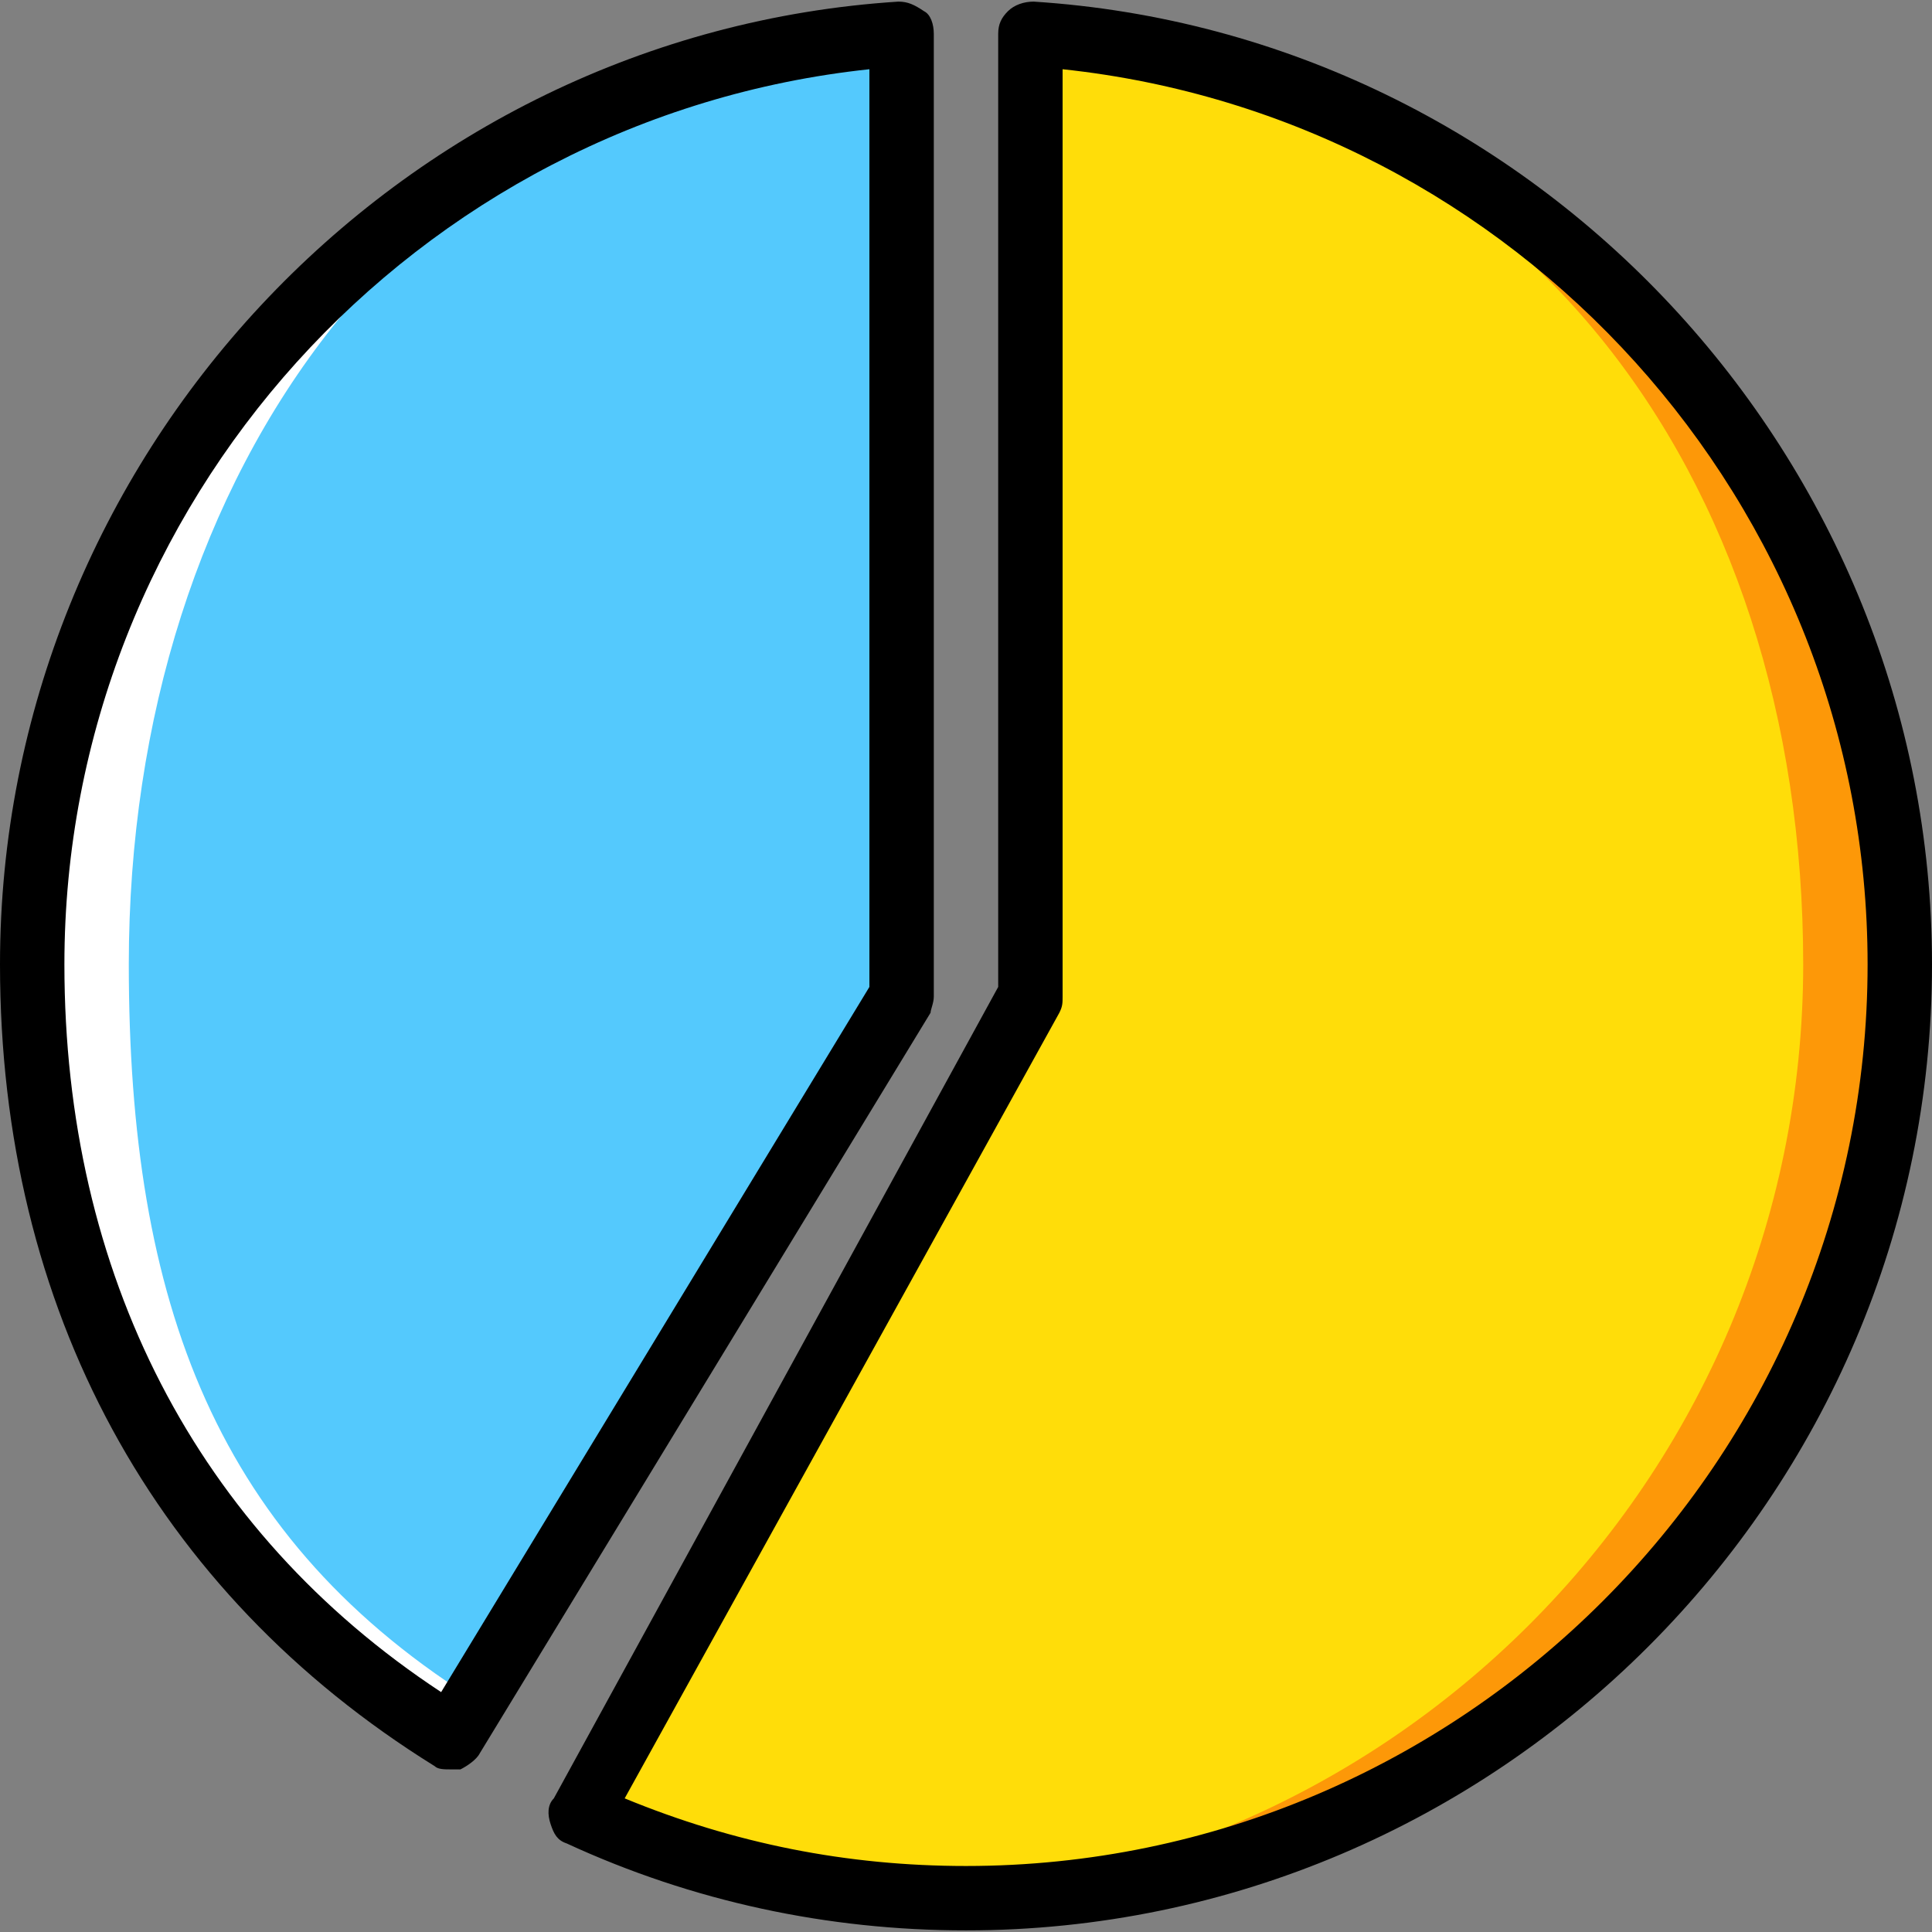
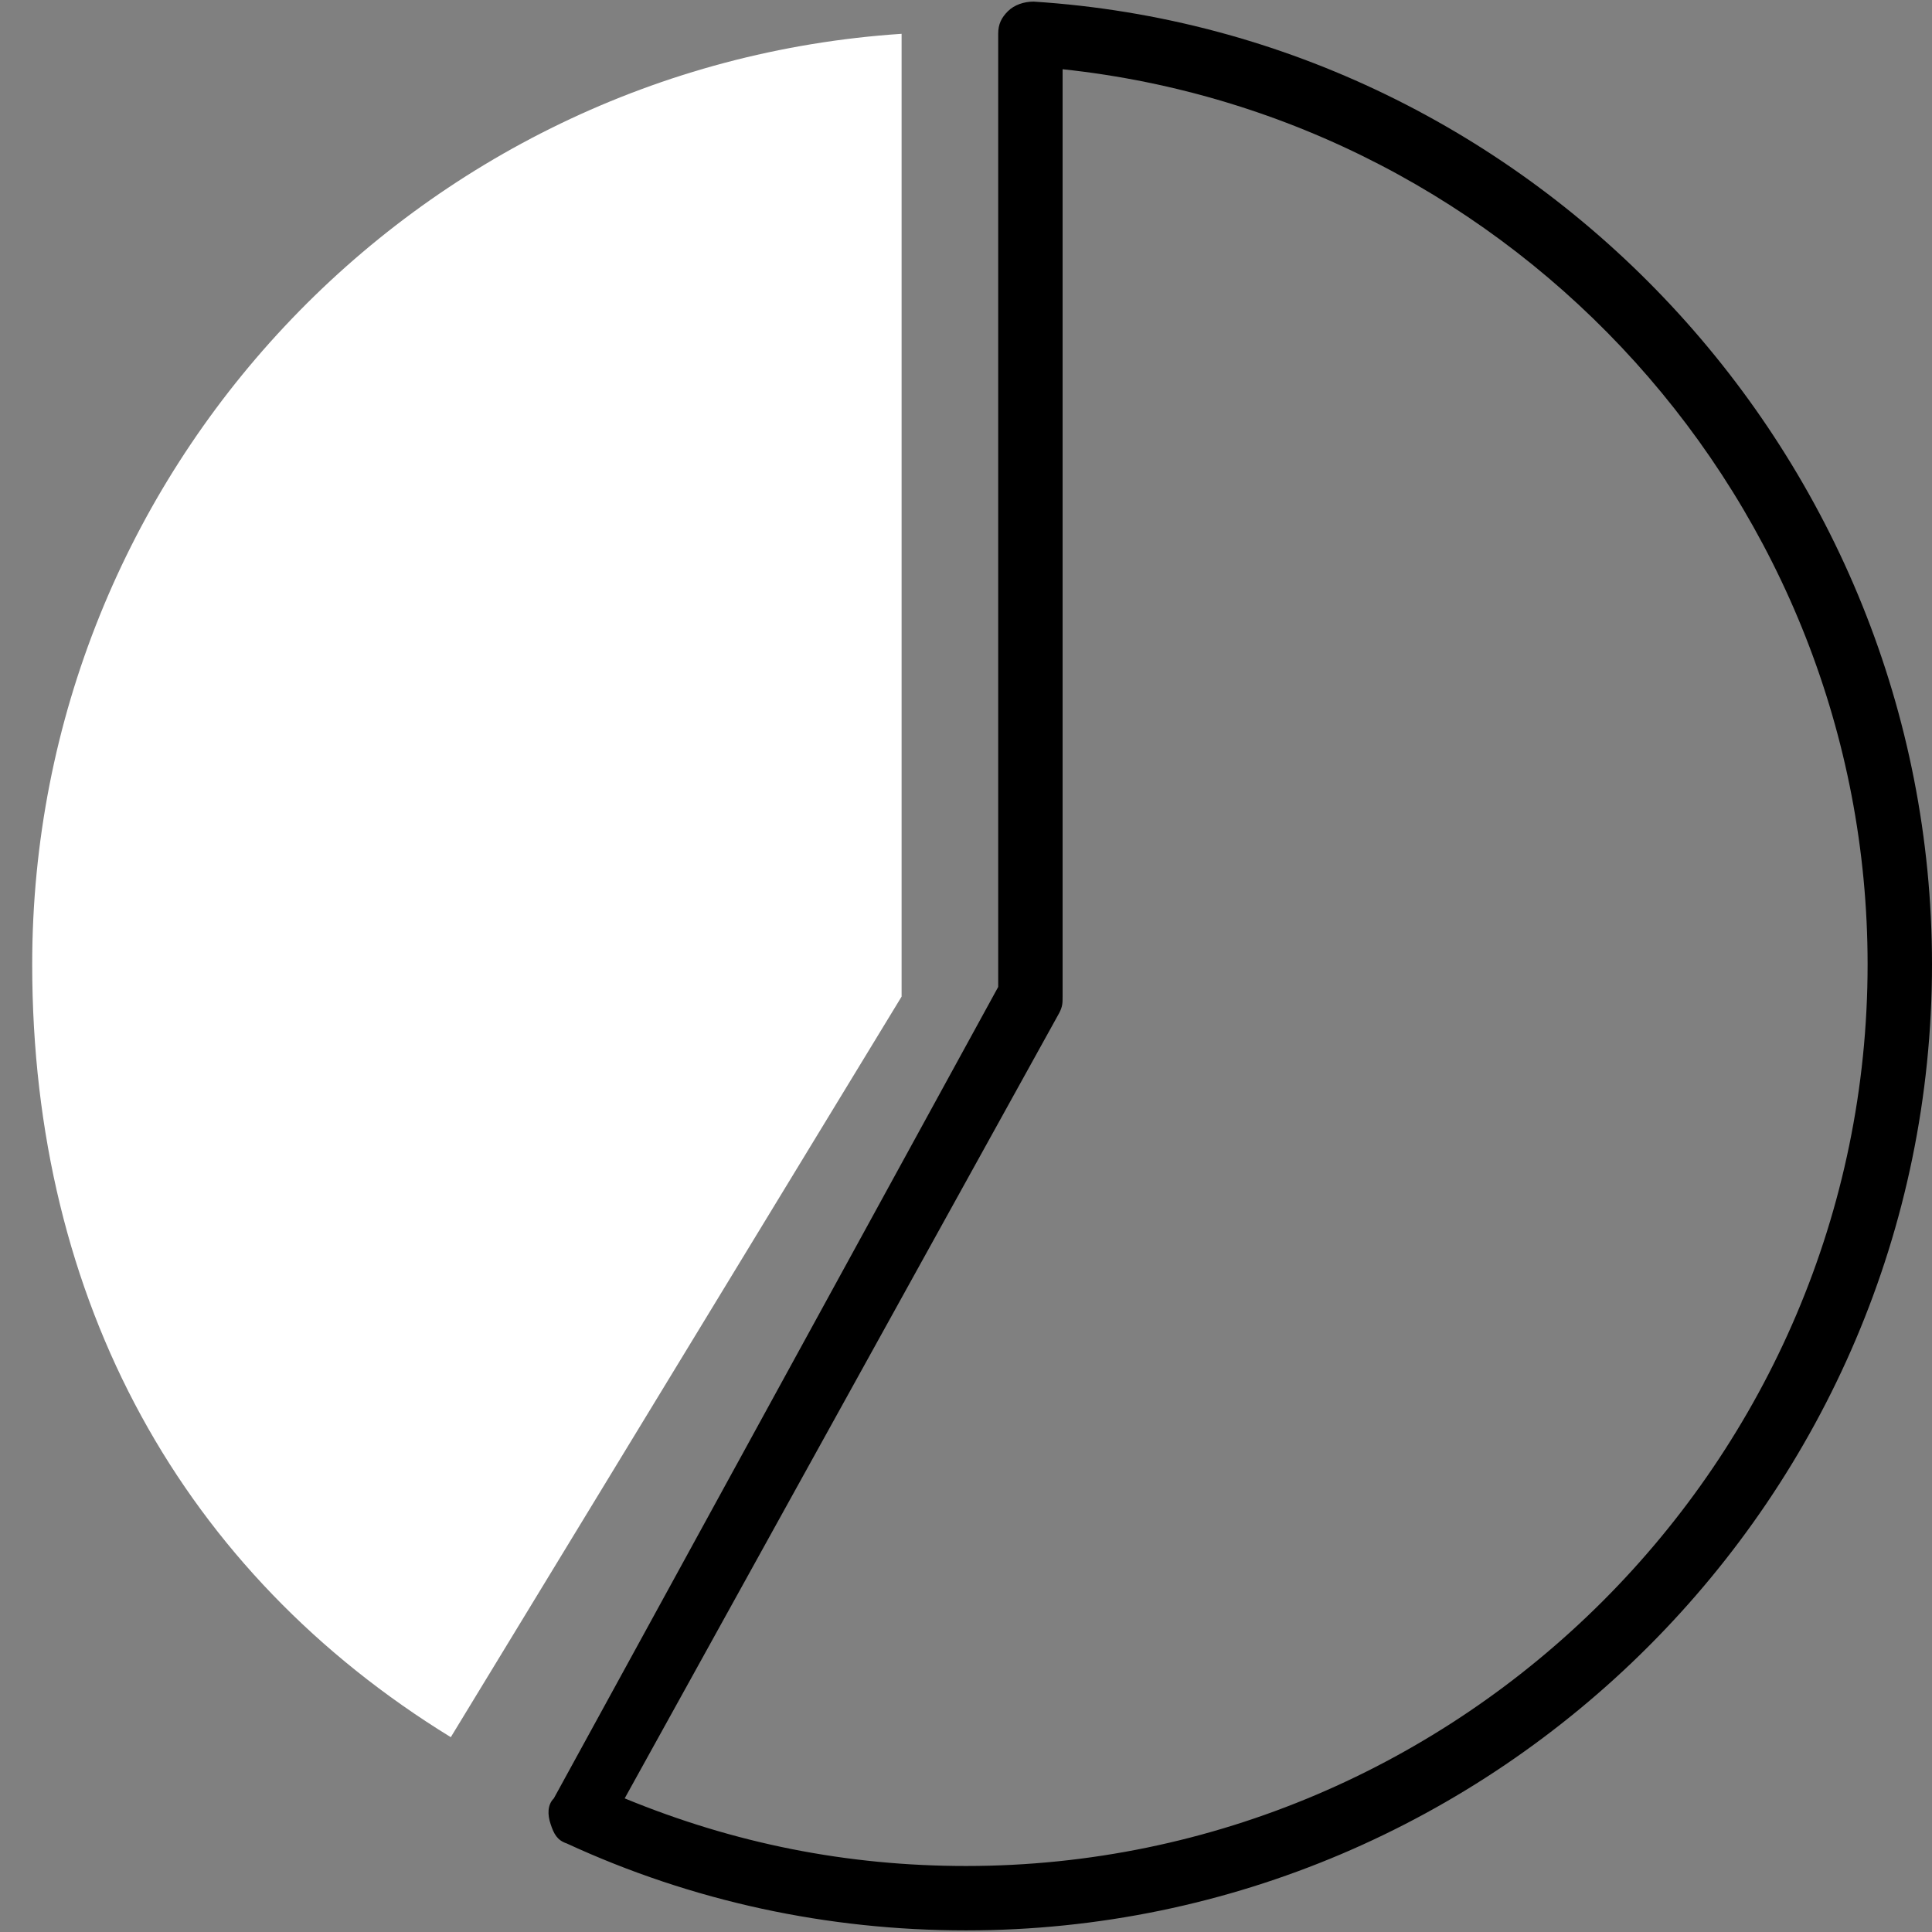
<svg xmlns="http://www.w3.org/2000/svg" height="800px" width="800px" version="1.1" id="Layer_1" viewBox="0 0 512 512" xml:space="preserve">
  <rect x="0" y="0" width="512" height="512" fill="#808080" stroke="none" />
  <g transform="translate(1 1)">
-     <path style="fill:#FD9808;" d="M272.067,7.96v255.147L152.6,479.853c31.573,14.507,65.707,22.187,102.4,22.187   c136.533,0,247.467-110.933,247.467-247.467C502.467,124.013,400.92,16.493,272.067,7.96" />
-     <path style="fill:#FFDD09;" d="M272.067,13.08v255.147L152.6,484.973c31.573,14.507,40.107,17.067,76.8,17.067   c136.533,0,247.467-110.933,247.467-247.467C476.867,124.013,400.92,21.613,272.067,13.08" />
    <path style="fill:#FFFFFF;" d="M237.933,263.107V7.96C109.08,16.493,7.533,124.013,7.533,254.573   c0,89.6,40.107,161.28,110.933,204.8L237.933,263.107z" />
-     <path style="fill:#54C9FD;" d="M229.4,263.107L237.933,7.96c-128.853,8.533-204.8,116.053-204.8,246.613   c0,89.6,23.04,152.747,93.867,196.267L229.4,263.107z" />
-     <path d="M118.467,467.907c-1.707,0-3.413,0-4.267-0.853C39.96,420.973-1,345.88-1,254.573C-1,120.6,103.96,7.96,237.08-0.573   c2.56,0,4.267,0.853,6.827,2.56c1.707,0.853,2.56,3.413,2.56,5.973v255.147c0,1.707-0.853,3.413-0.853,4.267L126.147,463.64   c-0.853,1.707-3.413,3.413-5.12,4.267C120.173,467.907,119.32,467.907,118.467,467.907z M229.4,17.347   c-120.32,12.8-213.333,115.2-213.333,237.227c0,81.92,34.987,150.187,99.84,192.853L229.4,260.547V17.347z M237.933,263.107   L237.933,263.107L237.933,263.107z" />
    <path d="M255,510.573c-36.693,0-72.533-7.68-105.813-23.04c-2.56-0.853-3.413-2.56-4.267-5.12s-0.853-5.12,0.853-6.827   l117.76-215.04V7.96c0-2.56,0.853-4.267,2.56-5.973s4.267-2.56,6.827-2.56C406.04,7.96,511,120.6,511,254.573   C511,395.373,395.8,510.573,255,510.573z M164.547,475.587c29.013,11.947,58.88,17.92,90.453,17.92   c131.413,0,238.933-107.52,238.933-238.933c0-122.027-93.013-224.427-213.333-237.227v245.76c0,1.707,0,2.56-0.853,4.267   L164.547,475.587z M272.067,263.107L272.067,263.107L272.067,263.107z" />
  </g>
</svg>